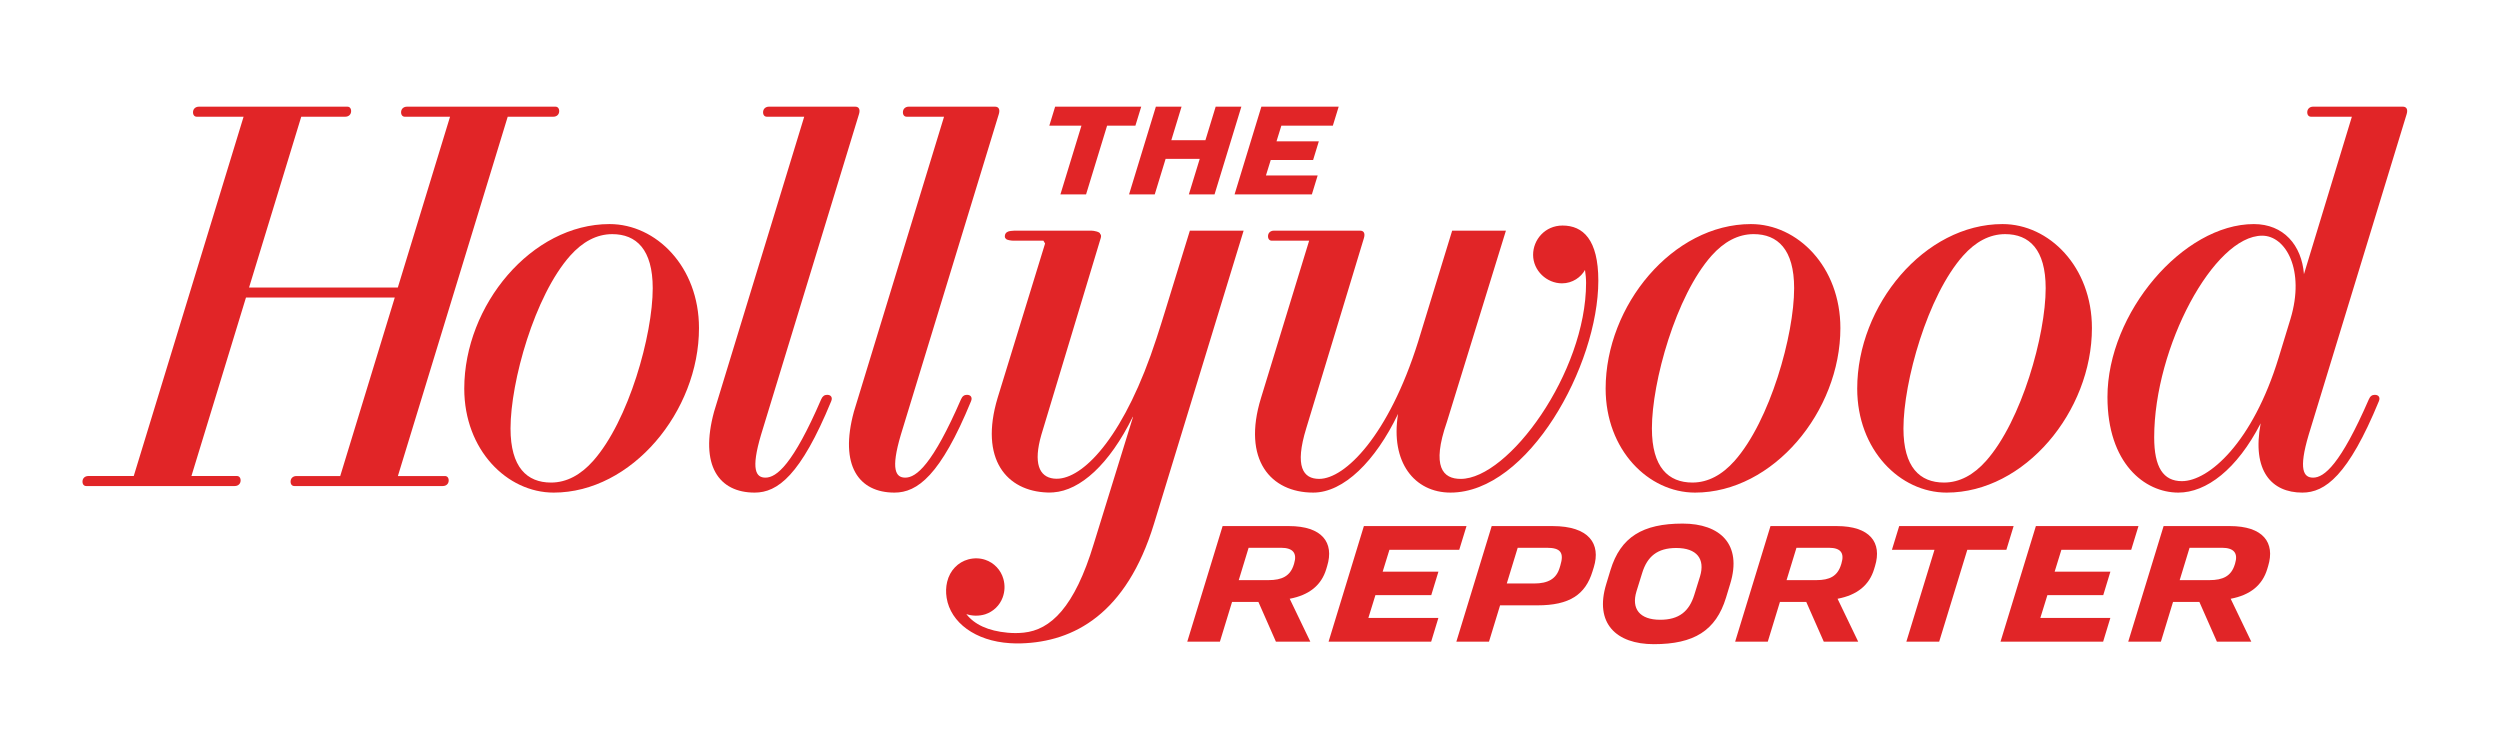
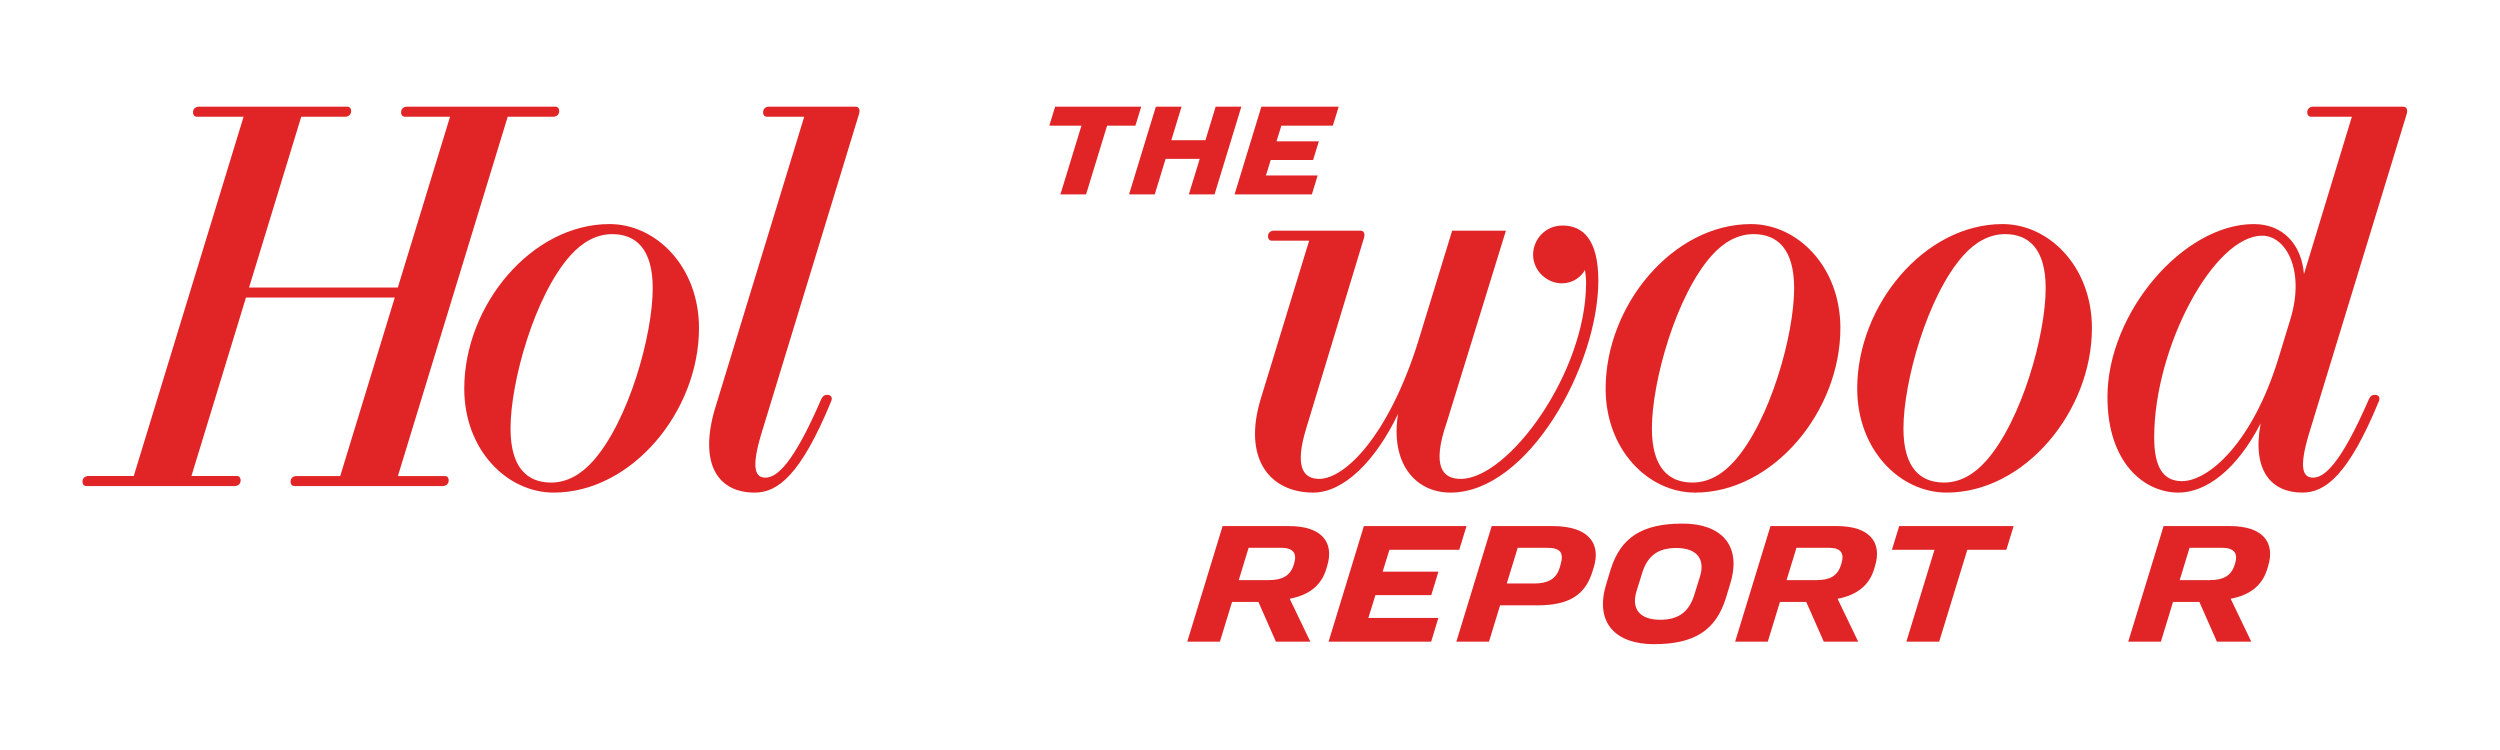
<svg xmlns="http://www.w3.org/2000/svg" version="1.1" id="Layer_1" preserveAspectRatio="xMinYMin" x="0px" y="0px" width="100%" height="100%" viewBox="0 0 200 60" enable-background="new 0 0 200 60" xml:space="preserve">
  <g>
    <path fill="#E12527" d="M192.537,9.113c0.107-0.372-0.021-0.58-0.309-0.58h-7.174c-0.289,0-0.474,0.19-0.474,0.449   c0,0.229,0.128,0.355,0.297,0.355h3.273l-3.833,12.593c-0.183-2.316-1.63-4.004-4.008-4.004c-5.646,0-11.712,7.097-11.712,13.836   c0,5.288,2.961,7.646,5.671,7.646c2.243,0,4.691-1.857,6.586-5.543c-0.715,3.806,0.87,5.543,3.334,5.543   c1.823,0,3.672-1.36,6.125-7.317c0.124-0.301-0.026-0.505-0.327-0.505c-0.217,0-0.368,0.105-0.476,0.354   c-2.277,5.233-3.578,6.271-4.462,6.271c-0.757,0-1.186-0.628-0.354-3.427L192.537,9.113z M183.242,25.503l-0.946,3.098   c-2.078,6.811-5.598,9.891-7.746,9.891c-1.489,0-2.215-1.112-2.215-3.499c0-7.234,4.779-16.138,8.64-16.138   C182.863,18.854,184.417,21.601,183.242,25.503z" />
    <path fill="#E12527" d="M167.354,26.247c0-4.911-3.426-8.321-7.153-8.321c-6.245,0-11.624,6.495-11.624,13.164   c0,4.908,3.426,8.318,7.153,8.318C161.976,39.408,167.354,32.913,167.354,26.247z M152.276,34.279   c0-3.733,1.919-10.614,4.772-13.822c0.982-1.104,2.109-1.727,3.364-1.727c1.931,0,3.242,1.226,3.242,4.325   c0,3.732-1.92,10.614-4.772,13.821c-0.982,1.105-2.109,1.728-3.364,1.728C153.588,38.604,152.276,37.379,152.276,34.279z" />
    <path fill="#E12527" d="M135.606,39.408c6.245,0,11.625-6.495,11.625-13.161c0-4.911-3.427-8.321-7.155-8.321   c-6.244,0-11.625,6.495-11.625,13.164C128.451,35.998,131.878,39.408,135.606,39.408z M136.923,20.457   c0.983-1.104,2.112-1.727,3.366-1.727c1.93,0,3.242,1.226,3.242,4.325c0,3.732-1.92,10.614-4.771,13.821   c-0.983,1.105-2.112,1.728-3.366,1.728c-1.93,0-3.242-1.226-3.242-4.325C132.151,30.546,134.071,23.665,136.923,20.457z" />
    <path fill="#E12527" d="M125.003,18.043c-1.396,0-2.355,1.127-2.355,2.343c0,1.267,1.09,2.281,2.312,2.281   c0.847,0,1.523-0.498,1.839-1.072c0.051,0.335,0.087,0.676,0.087,1.038c0,7.186-6.209,15.678-10.03,15.678   c-1.413,0-2.363-0.939-1.104-4.559l4.721-15.299h-4.3l-2.729,8.904c-2.353,7.485-5.837,10.953-7.912,10.953   c-1.283,0-1.979-0.977-1.03-4.055l4.617-15.225c0.107-0.372-0.021-0.578-0.309-0.578h-6.895c-0.289,0-0.474,0.188-0.474,0.447   c0,0.229,0.128,0.355,0.297,0.355h2.994l-3.854,12.593c-1.518,4.936,0.78,7.56,4.182,7.56c2.436,0,4.971-2.514,6.786-6.296   c-0.633,3.873,1.32,6.296,4.194,6.296c6.222,0,11.827-10.171,11.827-16.956C127.866,19.168,126.643,18.043,125.003,18.043z" />
-     <path fill="#E12527" d="M77.358,31.586c-0.215,0-0.368,0.105-0.476,0.354c-2.277,5.233-3.577,6.271-4.462,6.271   c-0.757,0-1.185-0.628-0.354-3.427l7.843-25.671c0.107-0.372-0.02-0.58-0.31-0.58h-6.895c-0.29,0-0.472,0.19-0.472,0.449   c0,0.229,0.127,0.355,0.295,0.355h2.996l-7.211,23.594c-1.178,4.32,0.388,6.477,3.246,6.477c1.825,0,3.68-1.36,6.127-7.317   C77.807,31.79,77.659,31.586,77.358,31.586z" />
    <path fill="#E12527" d="M66.175,31.586c-0.217,0-0.37,0.105-0.478,0.354c-2.263,5.239-3.578,6.271-4.462,6.271   c-0.757,0-1.183-0.628-0.352-3.427l7.841-25.671c0.108-0.372-0.02-0.58-0.308-0.58h-6.895c-0.29,0-0.475,0.19-0.475,0.449   c0,0.229,0.128,0.355,0.296,0.355h2.996l-7.211,23.594c-1.178,4.32,0.388,6.477,3.247,6.477c1.826,0,3.675-1.361,6.125-7.317   C66.623,31.79,66.474,31.586,66.175,31.586z" />
    <path fill="#E12527" d="M48.764,17.926c-6.245,0-11.623,6.495-11.623,13.164c0,4.908,3.426,8.318,7.153,8.318   c6.246,0,11.625-6.495,11.625-13.161C55.919,21.336,52.493,17.926,48.764,17.926z M47.448,36.877   c-0.983,1.105-2.11,1.728-3.364,1.728c-1.931,0-3.242-1.226-3.242-4.325c0-3.733,1.918-10.614,4.77-13.822   c0.983-1.104,2.112-1.727,3.366-1.727c1.929,0,3.24,1.226,3.24,4.325C52.218,26.788,50.3,33.67,47.448,36.877z" />
    <path fill="#E12527" d="M35.599,38.083h-3.768l8.786-28.745h3.645c0.29,0,0.474-0.189,0.474-0.449c0-0.23-0.129-0.355-0.297-0.355   H32.561c-0.29,0-0.474,0.19-0.474,0.449c0,0.229,0.129,0.355,0.297,0.355h3.62l-4.178,13.665H19.924L24.1,9.338h3.516   c0.29,0,0.474-0.189,0.474-0.449c0-0.23-0.127-0.355-0.297-0.355H15.915c-0.29,0-0.474,0.19-0.474,0.449   c0,0.229,0.128,0.355,0.297,0.355h3.749L10.7,38.081H7.073c-0.29,0-0.474,0.188-0.474,0.448c0,0.23,0.129,0.354,0.297,0.354h11.878   c0.29,0,0.476-0.188,0.476-0.448c0-0.228-0.13-0.354-0.297-0.354h-3.638l4.363-14.278h11.904l-4.364,14.28h-3.499   c-0.288,0-0.472,0.186-0.472,0.446c0,0.23,0.127,0.354,0.297,0.354h11.878c0.29,0,0.473-0.188,0.473-0.448   C35.895,38.207,35.767,38.083,35.599,38.083z" />
-     <path fill="#E12527" d="M95.189,18.453l-1.977,6.424c-0.105,0.344-0.58,1.867-0.691,2.184c-2.49,7.664-5.667,11.03-7.784,11.228   c-0.155,0.015-0.304,0.013-0.445-0.004c-1.156-0.135-1.641-1.227-0.983-3.505l4.754-15.749c0.046-0.157,0.015-0.265-0.051-0.319   c-0.002-0.167-0.521-0.259-0.688-0.259h-6.173c-0.1,0-0.474,0.031-0.528,0.086c-0.143,0.055-0.237,0.189-0.237,0.361   c0,0.102,0.037,0.173,0.097,0.206c0.033,0.096,0.434,0.146,0.523,0.146h2.465l0.135,0.231l-3.794,12.341   c-1.482,4.926,0.729,7.471,3.982,7.577c0.159,0.003,0.319,0.002,0.479-0.011c2.143-0.155,4.466-2.214,6.356-6.055   c0.015-0.027-0.003,0.053,0.011,0.025l-3.131,10.125c-1.544,5.127-3.474,6.908-5.613,7.127c-0.436,0.045-0.862,0.044-1.276,0.006   c-1.586-0.143-2.673-0.666-3.313-1.49c0.458,0.153,0.992,0.175,1.508,0.017c0.66-0.219,1.163-0.71,1.398-1.346   c0.173-0.471,0.199-0.983,0.058-1.482c-0.198-0.717-0.744-1.297-1.457-1.534c-0.434-0.144-0.899-0.152-1.355-0.03   c-0.802,0.217-1.468,0.868-1.688,1.798c-0.097,0.406-0.111,0.837-0.04,1.278c0.315,1.975,2.301,3.457,5.073,3.626   c0.288,0.019,0.583,0.024,0.882,0.016c4.216-0.121,8.43-2.35,10.635-9.571l7.168-23.446H95.189z" />
    <polygon fill="#E12527" points="114.502,47.608 115.074,45.733 110.614,45.733 111.154,43.984 116.739,43.984 117.321,42.086    109.111,42.086 106.285,51.335 114.493,51.335 115.07,49.436 109.469,49.436 110.034,47.608  " />
    <path fill="#E12527" d="M103.109,42.086h-5.3l-2.828,9.249h2.611l0.972-3.178h2.11l1.4,3.178h2.753l-1.651-3.434   c1.559-0.295,2.538-1.079,2.927-2.383l0.068-0.228C106.75,43.404,105.773,42.086,103.109,42.086z M103.53,45.083l-0.025,0.082   c-0.286,0.932-0.961,1.245-2.022,1.245H99.1l0.789-2.588h2.588C103.452,43.822,103.78,44.26,103.53,45.083z" />
    <path fill="#E12527" d="M146.938,42.086h-5.299l-2.828,9.249h2.611l0.972-3.178h2.108l1.401,3.178h2.754l-1.652-3.434   c1.558-0.295,2.538-1.079,2.927-2.383l0.069-0.228C150.579,43.404,149.602,42.086,146.938,42.086z M147.313,45.083l-0.025,0.082   c-0.287,0.932-0.914,1.245-1.979,1.245h-2.384l0.792-2.588h2.587C147.28,43.822,147.564,44.26,147.313,45.083z" />
    <path fill="#E12527" d="M178.385,42.086h-5.297l-2.83,9.249h2.613l0.97-3.178h2.11l1.401,3.178h2.752l-1.65-3.434   c1.56-0.295,2.536-1.079,2.927-2.383l0.069-0.228C182.026,43.404,181.051,42.086,178.385,42.086z M178.807,45.083l-0.026,0.082   c-0.284,0.932-0.959,1.245-2.021,1.245h-2.385l0.79-2.588h2.587C178.729,43.822,179.058,44.26,178.807,45.083z" />
-     <polygon fill="#E12527" points="168.261,47.608 168.832,45.733 164.372,45.733 164.911,43.984 170.497,43.984 171.078,42.086    162.871,42.086 160.041,51.335 168.25,51.335 168.828,49.436 163.227,49.436 163.792,47.608  " />
    <path fill="#E12527" d="M124.201,42.086h-4.865l-2.828,9.249h2.611l0.888-2.908h2.996c2.557,0,3.831-0.854,4.399-2.721l0.103-0.331   C128.074,43.52,127.147,42.086,124.201,42.086z M124.828,45.236l-0.062,0.203c-0.266,0.876-0.93,1.24-2.034,1.24h-2.19l0.874-2.857   h2.33C124.85,43.822,125.14,44.213,124.828,45.236z" />
    <polygon fill="#E12527" points="161.09,42.086 151.936,42.086 151.354,43.984 154.759,43.984 152.508,51.335 155.134,51.335    157.384,43.984 160.51,43.984  " />
    <path fill="#E12527" d="M134.611,41.887c-3.202,0-4.964,1.076-5.773,3.721l-0.337,1.111c-0.967,3.156,0.804,4.815,3.807,4.815   c3.202,0,4.964-1.076,5.773-3.722l0.337-1.11C139.385,43.545,137.614,41.887,134.611,41.887z M136.002,46.113l-0.454,1.46   c-0.408,1.337-1.225,2.008-2.729,2.008c-1.655,0-2.323-0.883-1.901-2.273l0.454-1.461c0.408-1.337,1.225-2.008,2.729-2.008   C135.756,43.839,136.424,44.722,136.002,46.113z" />
    <polygon fill="#E12527" points="92.38,15.55 93.248,12.711 95.978,12.711 95.109,15.55 97.164,15.55 99.309,8.534 97.254,8.534    96.434,11.216 93.705,11.216 94.524,8.534 92.469,8.534 90.325,15.55  " />
    <polygon fill="#E12527" points="84.834,15.55 86.886,15.55 88.568,10.051 90.833,10.051 91.298,8.534 84.411,8.534 83.946,10.051    86.517,10.051  " />
    <polygon fill="#E12527" points="104.95,15.55 105.414,14.035 101.276,14.035 101.659,12.799 105.049,12.799 105.507,11.304    102.122,11.304 102.509,10.051 106.628,10.051 107.095,8.534 100.91,8.534 98.766,15.55  " />
  </g>
</svg>